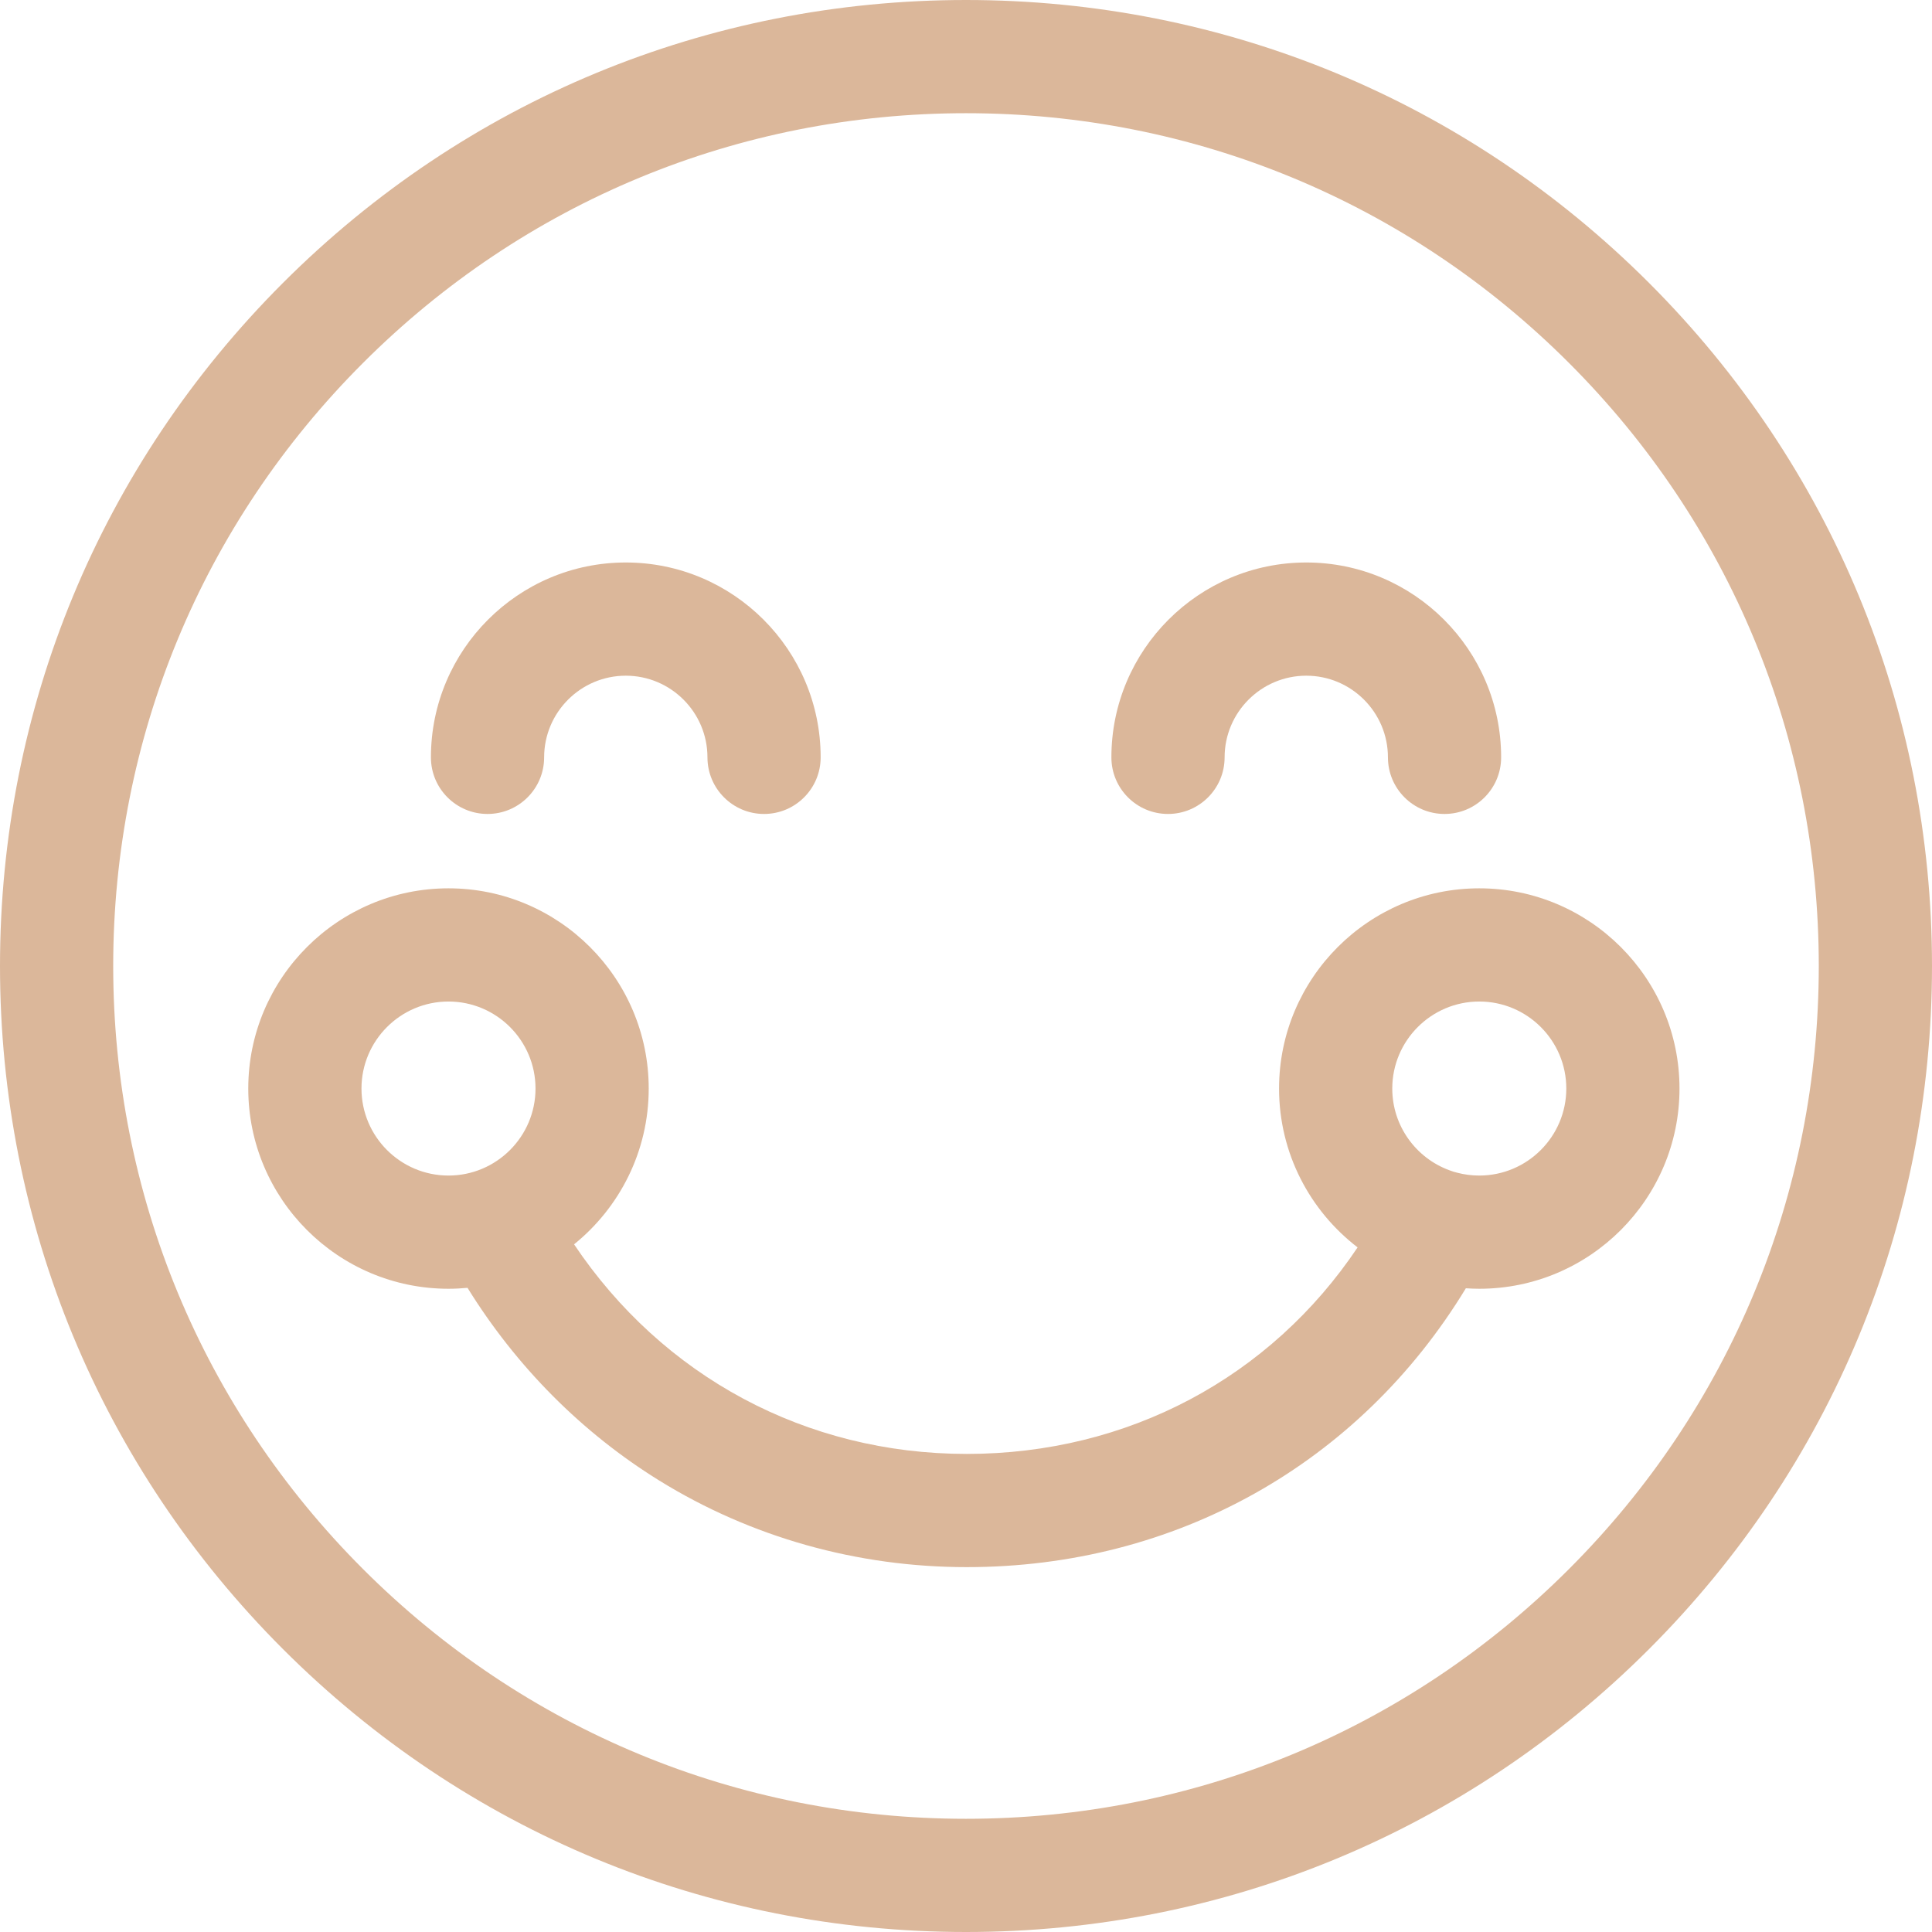
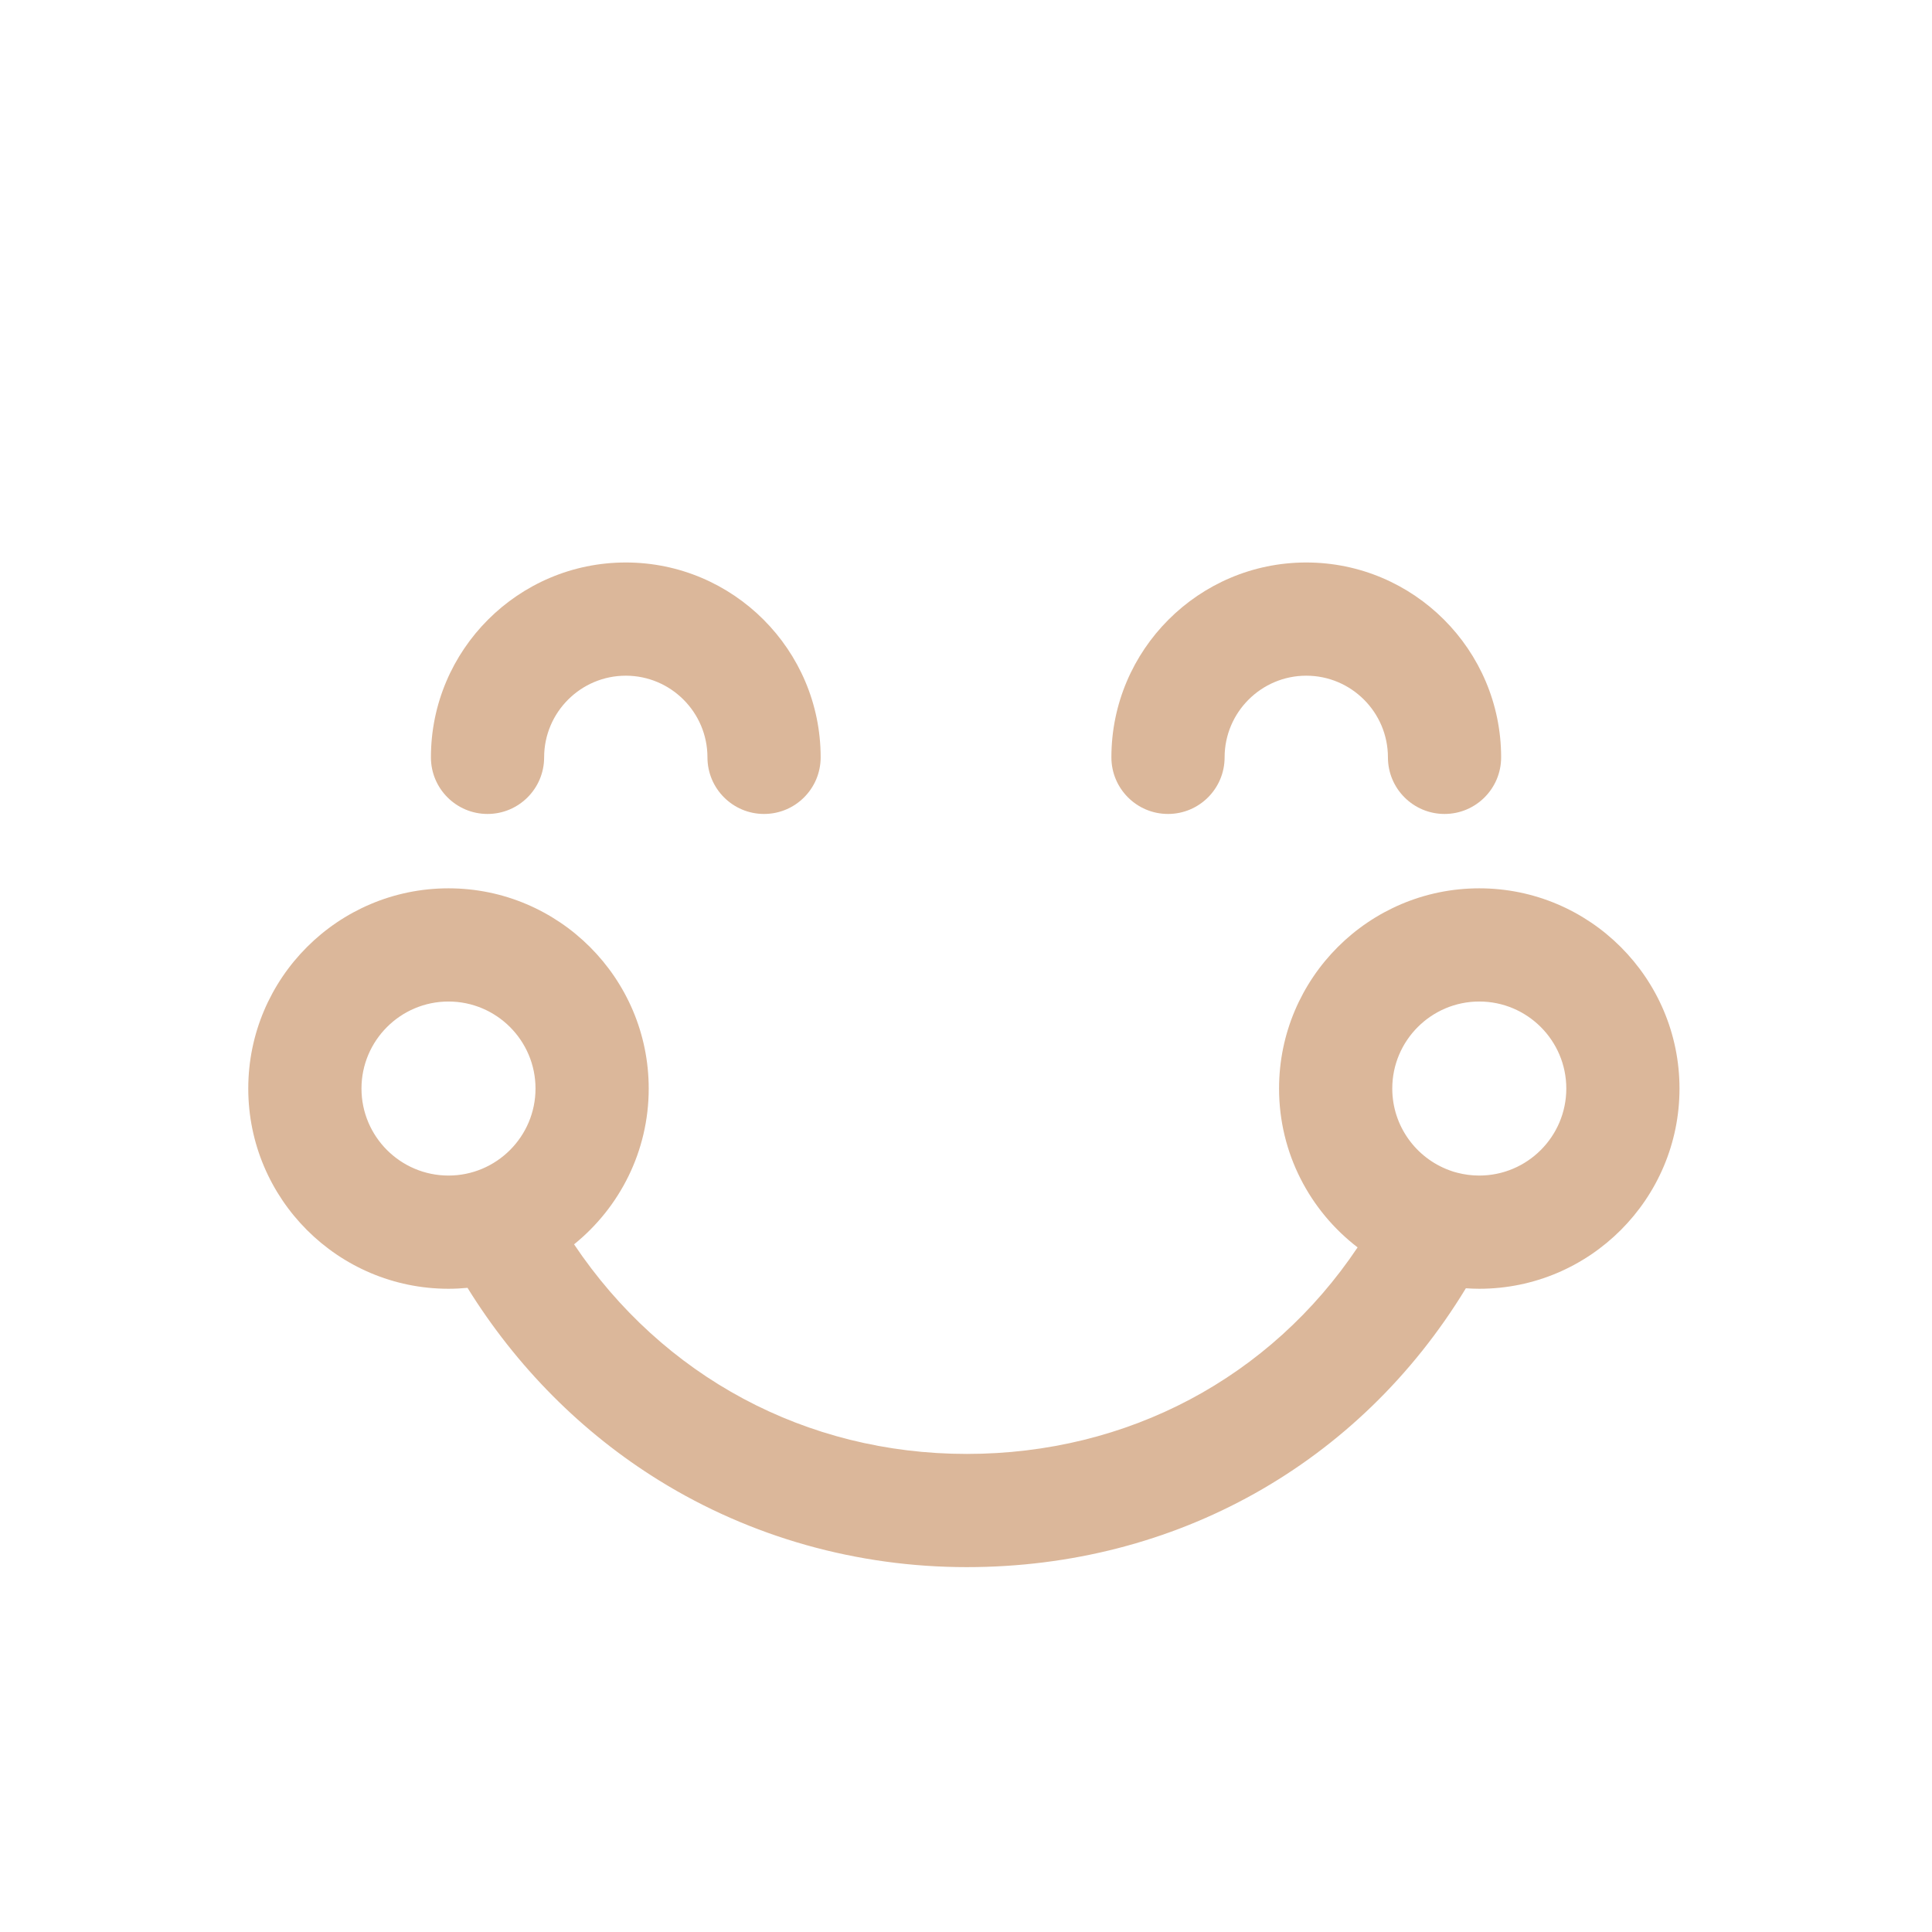
<svg xmlns="http://www.w3.org/2000/svg" width="512" height="512" x="0" y="0" viewBox="0 0 512 512" style="enable-background:new 0 0 512 512" xml:space="preserve" class="">
  <g>
    <g>
-       <path d="m437.019 74.981c-48.352-48.352-112.639-74.981-181.019-74.981s-132.667 26.629-181.019 74.981-74.981 112.638-74.981 181.019c0 68.38 26.629 132.667 74.981 181.019s112.639 74.981 181.019 74.981 132.667-26.629 181.019-74.981 74.981-112.639 74.981-181.019-26.629-132.667-74.981-181.019zm-21.214 340.824c-42.686 42.686-99.44 66.194-159.806 66.194-60.367 0-117.119-23.508-159.806-66.193-42.684-42.686-66.192-99.44-66.192-159.806s23.508-117.12 66.194-159.805c42.685-42.686 99.438-66.194 159.805-66.194 60.366 0 117.119 23.508 159.806 66.194 42.684 42.685 66.192 99.439 66.192 159.805s-23.508 117.12-66.193 159.805z" fill="#dbb79a" data-original="#000000" style="" />
      <path d="m129.201 215.707c8.284 0 15-6.716 15-15 0-11.932 9.707-21.641 21.641-21.641s21.641 9.708 21.641 21.641c0 8.284 6.716 15 15 15s15-6.716 15-15c0-28.475-23.166-51.642-51.642-51.642s-51.641 23.167-51.641 51.642c0 8.284 6.716 15 15.001 15z" fill="#dbb79a" data-original="#000000" style="" />
      <path d="m309.534 215.707c8.284 0 15-6.716 15-15 0-11.932 9.707-21.641 21.641-21.641 11.933 0 21.641 9.708 21.641 21.641 0 8.284 6.716 15 15 15s15-6.716 15-15c0-28.475-23.166-51.642-51.642-51.642s-51.642 23.167-51.642 51.642c.002 8.284 6.717 15 15.002 15z" fill="#dbb79a" data-original="#000000" style="" />
      <path d="m392.025 235.415c-29.258 0-53.061 23.803-53.061 53.061 0 17.134 8.171 32.39 20.814 42.097-23.132 34.522-60.875 54.732-103.58 54.732-42.62 0-80.577-20.518-104.063-55.544 12.052-9.735 19.781-24.621 19.781-41.285 0-29.258-23.803-53.061-53.061-53.061s-53.062 23.803-53.062 53.061 23.804 53.061 53.062 53.061c1.7 0 3.379-.089 5.039-.246 12.926 20.873 30.327 38.4 50.847 51.088 24.259 14.999 52.426 22.927 81.455 22.927 55.373 0 104.037-27.416 132.273-73.901 1.176.078 2.358.132 3.553.132 29.258 0 53.062-23.803 53.062-53.061s-23.802-53.061-53.059-53.061zm-296.229 53.059c0-12.714 10.345-23.06 23.061-23.06s23.06 10.344 23.06 23.06c0 12.715-10.344 23.06-23.06 23.06s-23.061-10.344-23.061-23.06zm296.229 23.06c-1.995 0-3.931-.255-5.779-.734-.808-.181-1.308-.368-2.15-.671-8.821-3.24-15.13-11.724-15.13-21.655 0-12.714 10.344-23.06 23.06-23.06 12.715 0 23.061 10.344 23.061 23.06-.002 12.716-10.347 23.06-23.062 23.06z" fill="#dbb79a" data-original="#000000" style="" />
    </g>
  </g>
</svg>